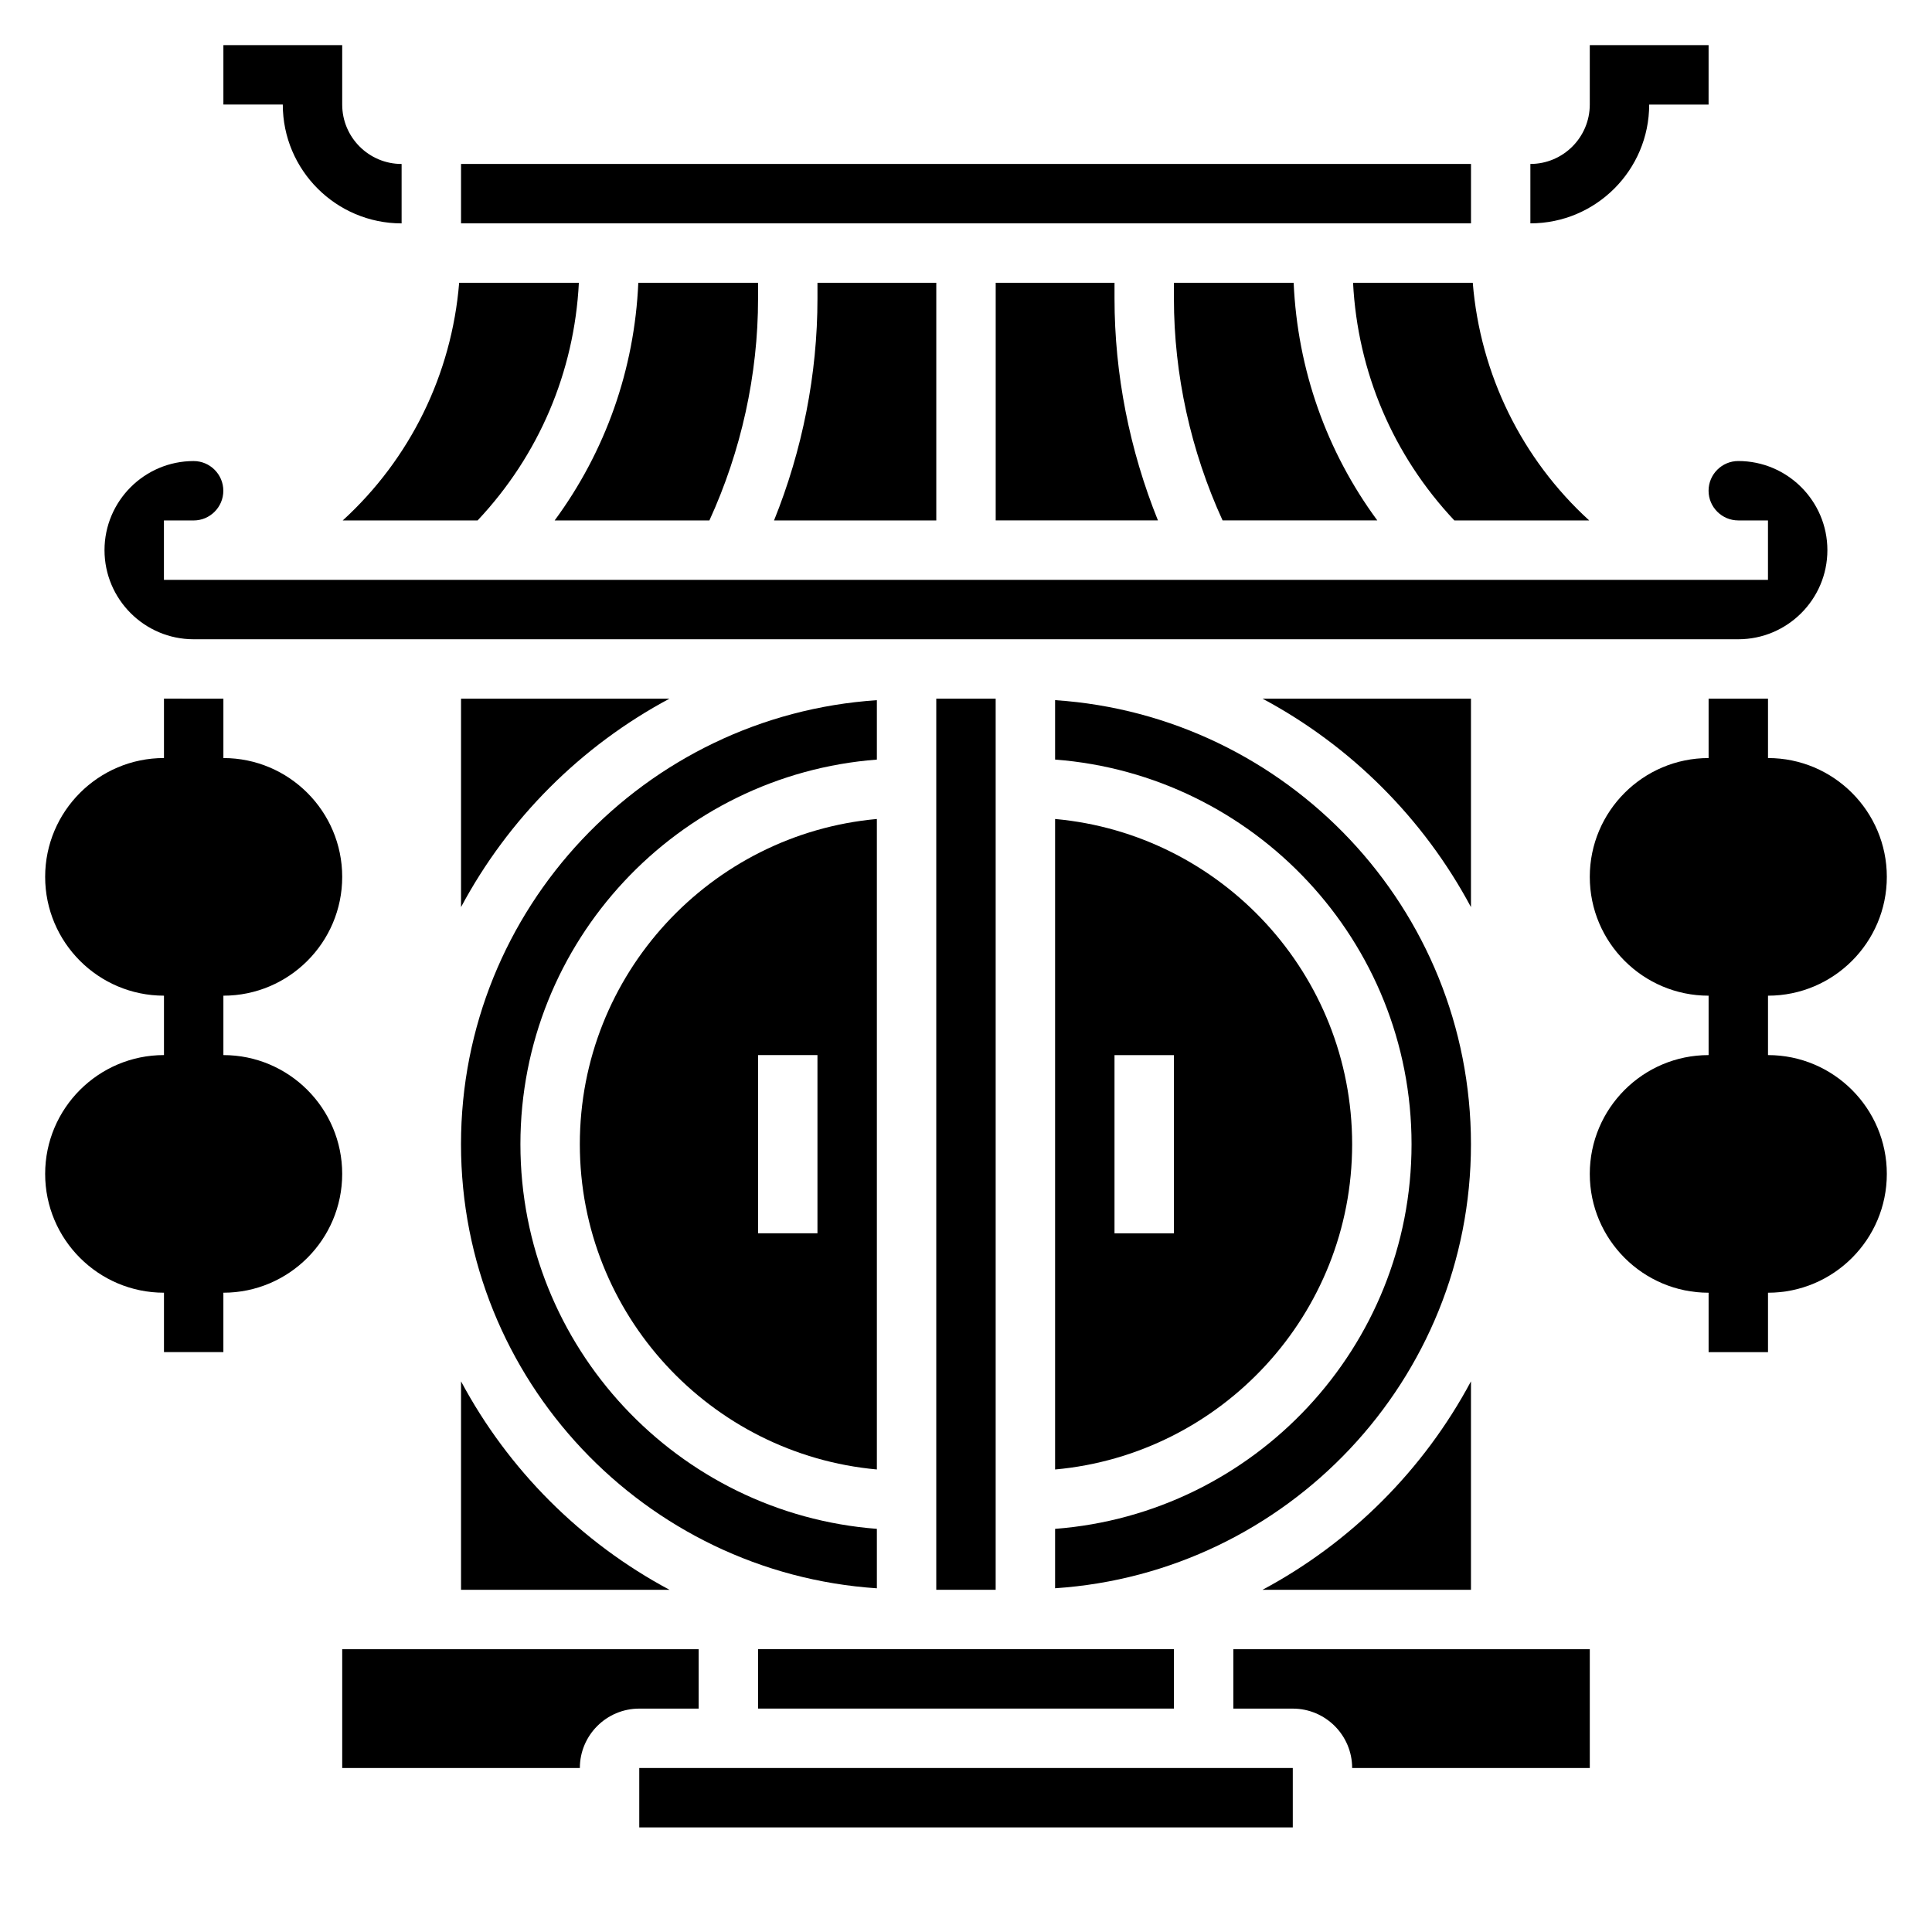
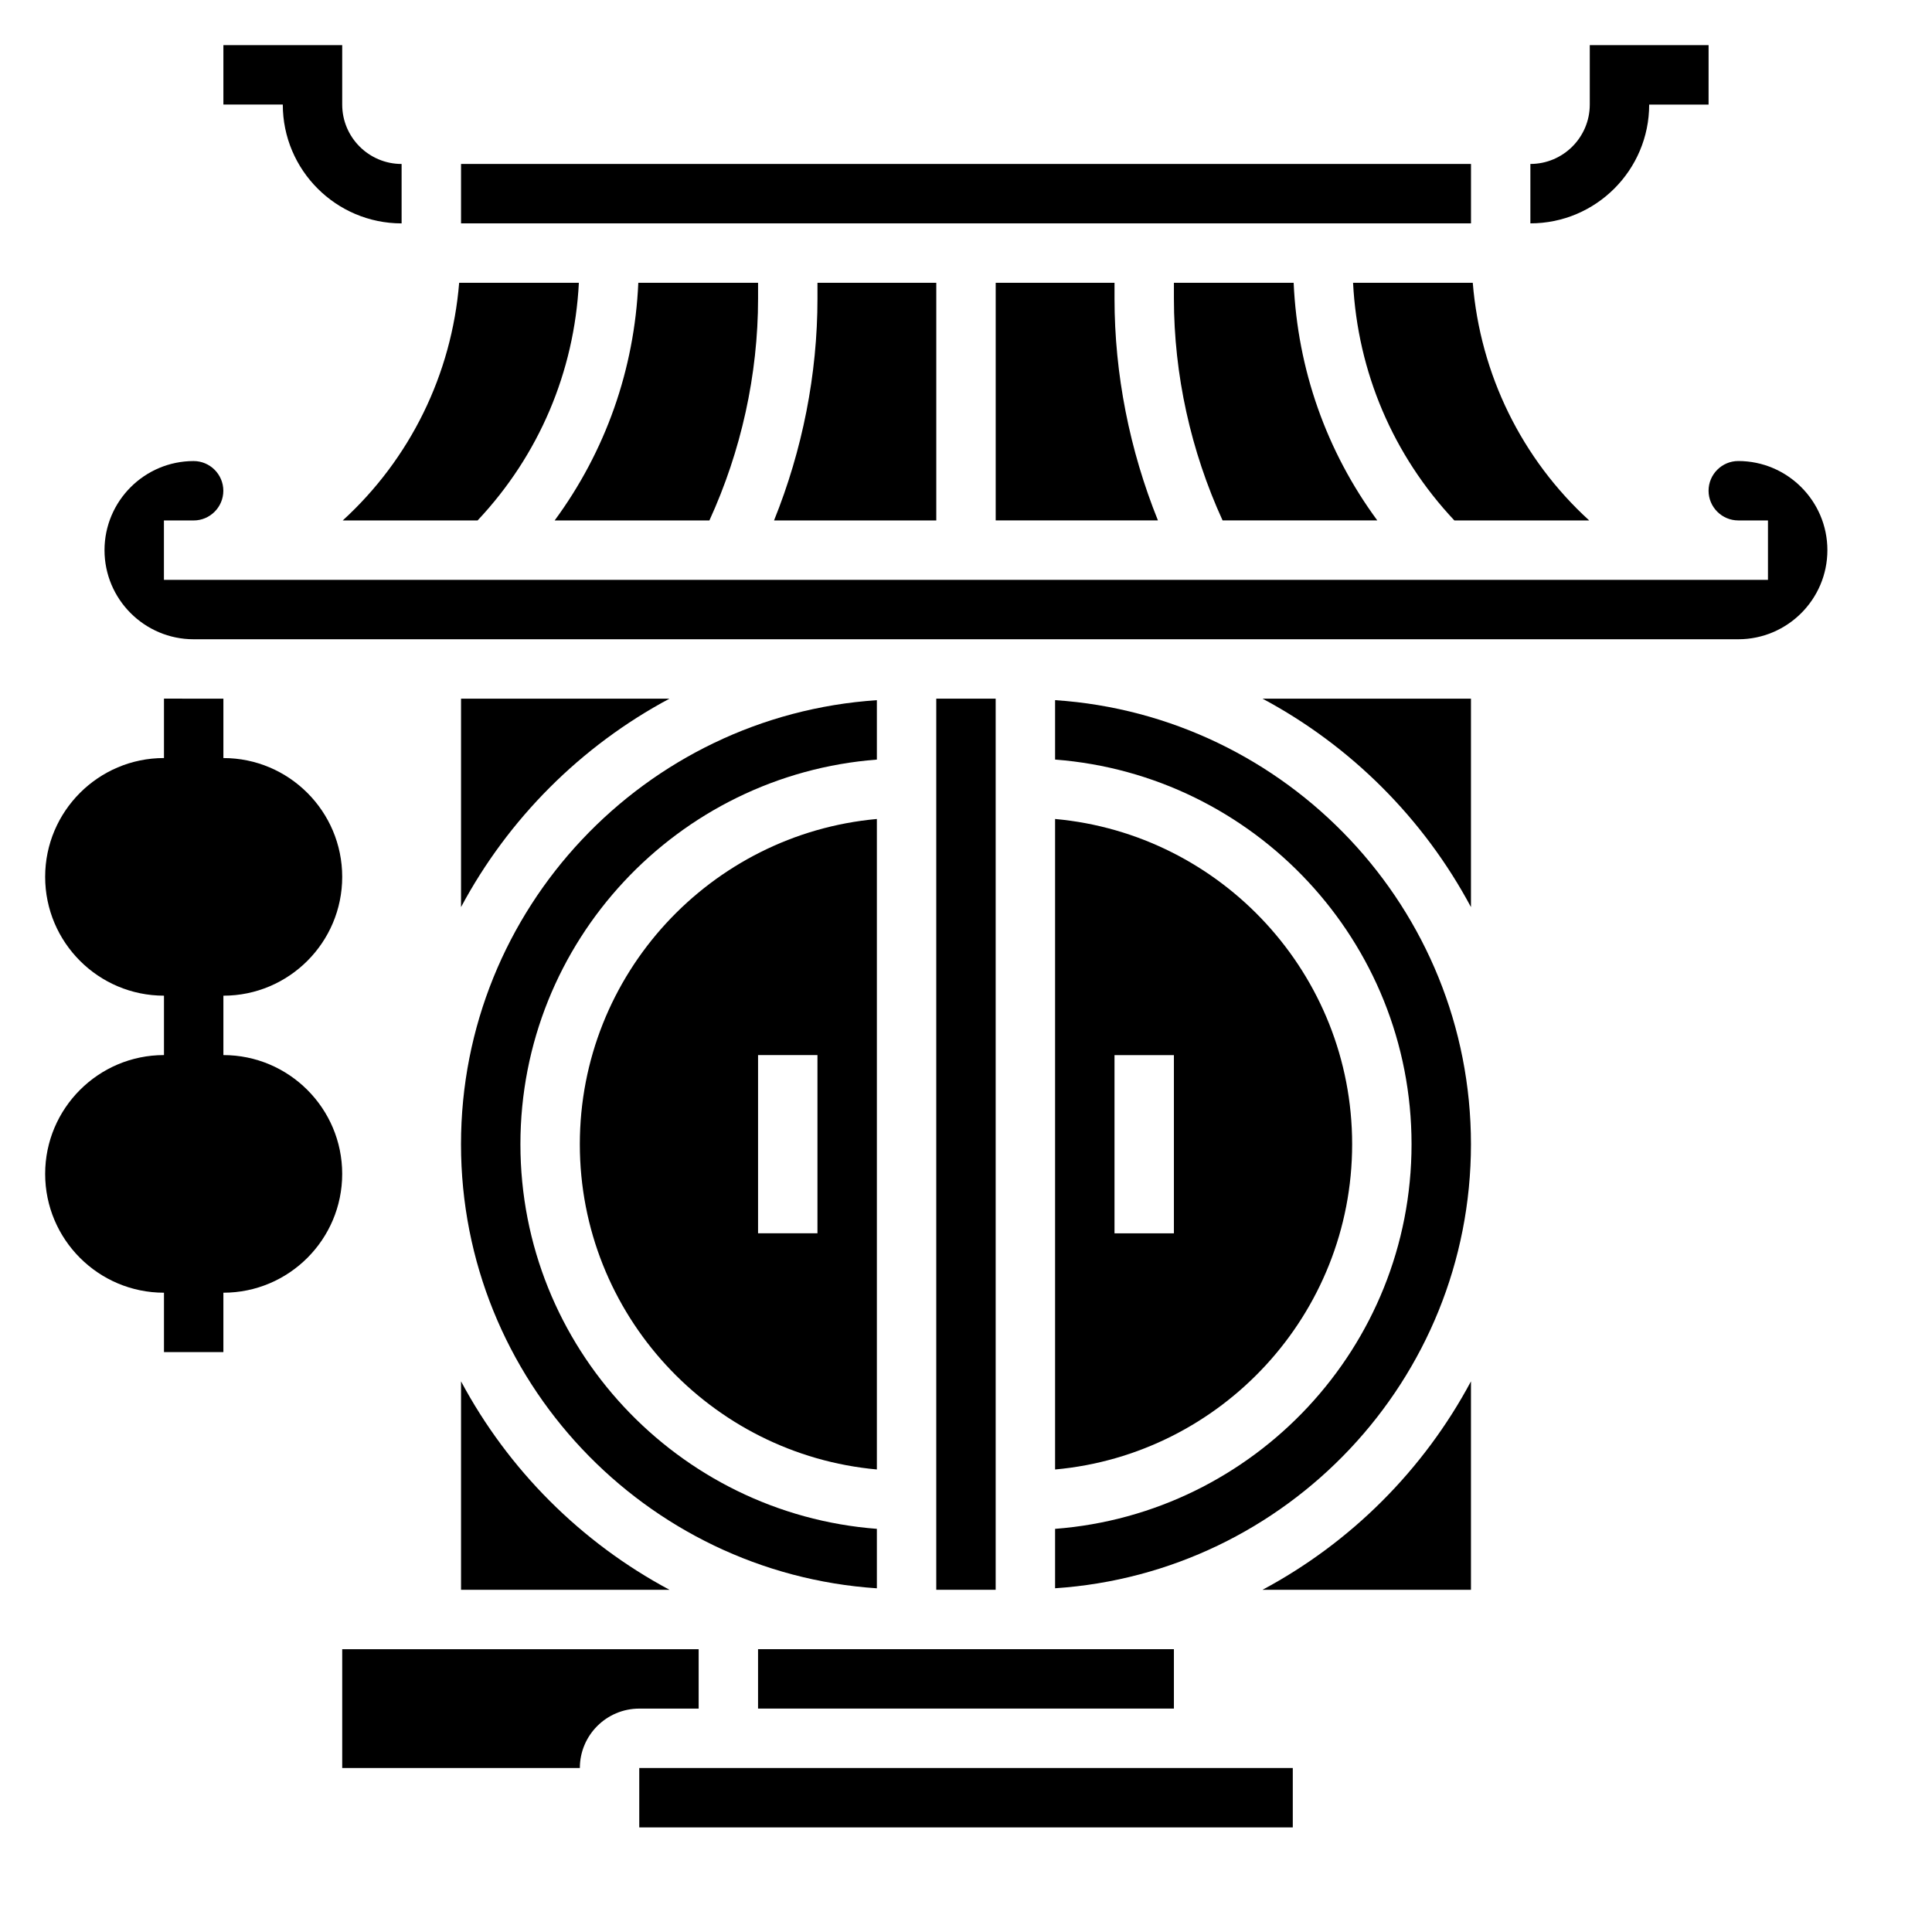
<svg xmlns="http://www.w3.org/2000/svg" fill="#000000" width="800px" height="800px" version="1.1" viewBox="144 144 512 512">
  <g>
    <path d="m250.43 203.2v-15.746c-8.684 0-15.742-7.062-15.742-15.742v-15.746h-31.488v15.742h15.742c0 17.367 14.121 31.492 31.488 31.492z" />
    <path d="m203.2 423.61v-15.742c17.367 0 31.488-14.121 31.488-31.488 0-17.367-14.121-31.488-31.488-31.488v-15.742l-15.746-0.004v15.742c-17.367 0-31.488 14.121-31.488 31.488 0 17.367 14.121 31.488 31.488 31.488v15.742c-17.367 0-31.488 14.121-31.488 31.488 0 17.367 14.121 31.488 31.488 31.488v15.742h15.742v-15.742c17.367 0 31.488-14.121 31.488-31.488 0.004-17.359-14.121-31.484-31.484-31.484z" />
    <path d="m581.05 171.71h15.742l0.004-15.746h-31.488v15.742c0 8.684-7.062 15.742-15.742 15.742v15.742c17.363 0.008 31.484-14.117 31.484-31.48z" />
-     <path d="m612.54 423.61v-15.742c17.367 0 31.488-14.121 31.488-31.488 0-17.367-14.121-31.488-31.488-31.488v-15.742h-15.742v15.742c-17.367 0-31.488 14.121-31.488 31.488 0 17.367 14.121 31.488 31.488 31.488v15.742c-17.367 0-31.488 14.121-31.488 31.488 0 17.367 14.121 31.488 31.488 31.488v15.742h15.742v-15.742c17.367 0 31.488-14.121 31.488-31.488 0-17.363-14.121-31.488-31.488-31.488z" />
    <path d="m329.15 596.8v-15.742l-94.461-0.004v31.488h62.977c0-8.684 7.062-15.742 15.742-15.742z" />
    <path d="m270.57 281.92c16.254-17.277 25.633-39.352 26.836-62.977h-31.723c-1.984 24.277-12.996 46.672-30.852 62.977z" />
    <path d="m392.12 329.15h15.742v236.16h-15.742z" />
    <path d="m344.89 581.05h110.21v15.742h-110.21z" />
    <path d="m376.38 549.16c-52.75-4.035-94.465-48.16-94.465-101.93 0-53.773 41.715-97.898 94.465-101.93v-15.742c-61.441 4.074-110.21 55.227-110.21 117.68s48.766 113.6 110.21 117.68z" />
    <path d="m332 281.92c8.414-18.383 12.895-38.598 12.895-58.82v-4.156h-31.738c-1.008 22.969-8.699 44.68-22.168 62.977z" />
    <path d="m529.42 281.92h35.73c-17.855-16.305-28.867-38.699-30.852-62.977h-31.723c1.215 23.625 10.598 45.699 26.844 62.977z" />
    <path d="m455.1 218.94v4.156c0 20.223 4.481 40.438 12.895 58.82h41.004c-13.469-18.293-21.152-40.004-22.168-62.977z" />
    <path d="m407.87 218.94v62.977h42.996c-7.516-18.641-11.508-38.73-11.508-58.82v-4.156z" />
    <path d="m349.13 281.92h42.996v-62.977h-31.488v4.156c0 20.09-3.988 40.18-11.508 58.82z" />
    <path d="m266.18 187.45h267.65v15.742h-267.65z" />
    <path d="m266.18 329.15v55.238c12.523-23.434 31.805-42.715 55.238-55.238z" />
    <path d="m313.41 612.54h173.19v15.742h-173.19z" />
    <path d="m266.18 510.07v55.238h55.238c-23.438-12.527-42.715-31.805-55.238-55.238z" />
    <path d="m376.38 533.42v-172.38c-44.066 3.992-78.719 41.102-78.719 86.191 0 45.09 34.652 82.199 78.719 86.191zm-31.488-109.81h15.742v47.23h-15.742z" />
-     <path d="m470.85 596.8h15.742c8.684 0 15.742 7.062 15.742 15.742h62.977v-31.488h-94.461z" />
    <path d="m195.32 313.41h409.34c13.02 0 23.617-10.598 23.617-23.617 0-13.02-10.598-23.617-23.617-23.617-4.336 0-7.871 3.535-7.871 7.871 0 4.336 3.535 7.871 7.871 7.871h7.871v15.742l-425.09 0.008v-15.742h7.871c4.336 0 7.871-3.535 7.871-7.871 0-4.336-3.535-7.871-7.871-7.871-13.02 0-23.617 10.598-23.617 23.617 0.004 13.012 10.598 23.609 23.617 23.609z" />
    <path d="m423.61 361.04v172.39c44.07-4 78.723-41.109 78.723-86.199 0-45.09-34.652-82.199-78.723-86.191zm31.488 109.81h-15.742v-47.23h15.742z" />
    <path d="m533.82 329.15h-55.238c23.434 12.523 42.715 31.805 55.238 55.238z" />
    <path d="m423.61 329.55v15.742c52.75 4.043 94.465 48.164 94.465 101.94 0 53.773-41.715 97.898-94.465 101.93v15.742c61.441-4.074 110.21-55.227 110.21-117.68s-48.77-113.6-110.21-117.68z" />
    <path d="m533.82 565.31v-55.238c-12.523 23.434-31.805 42.715-55.238 55.238z" />
  </g>
</svg>